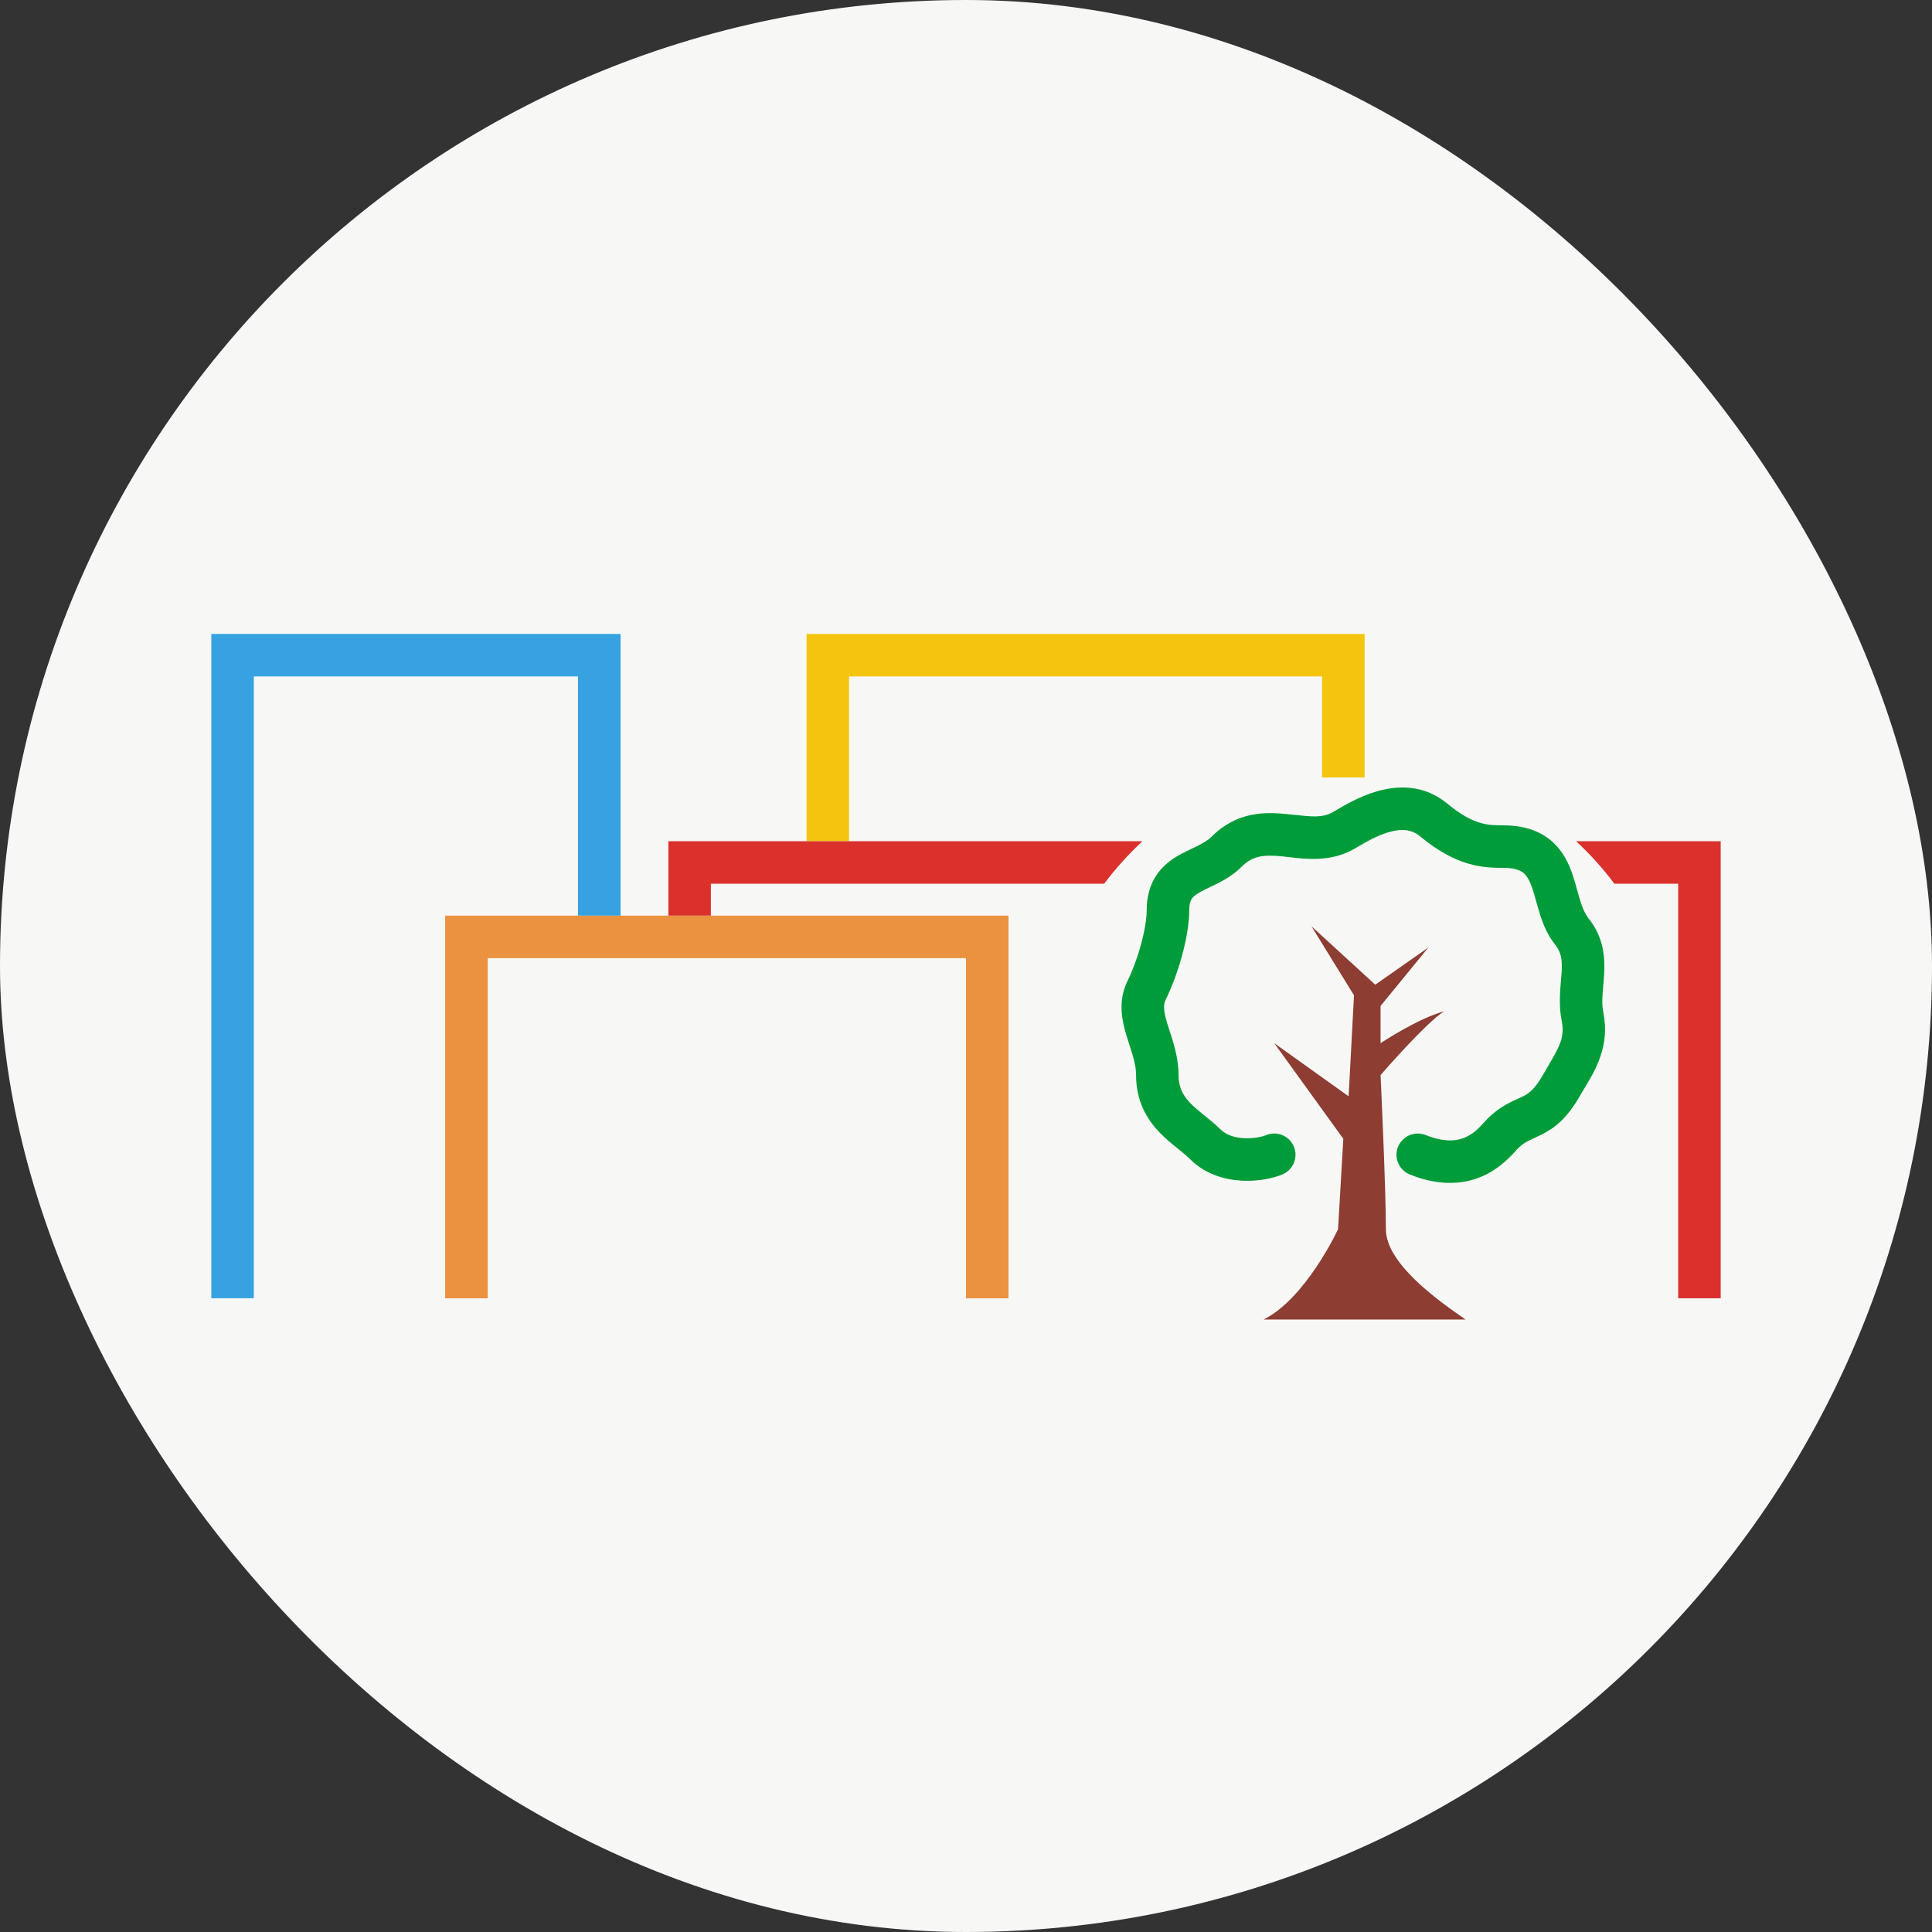
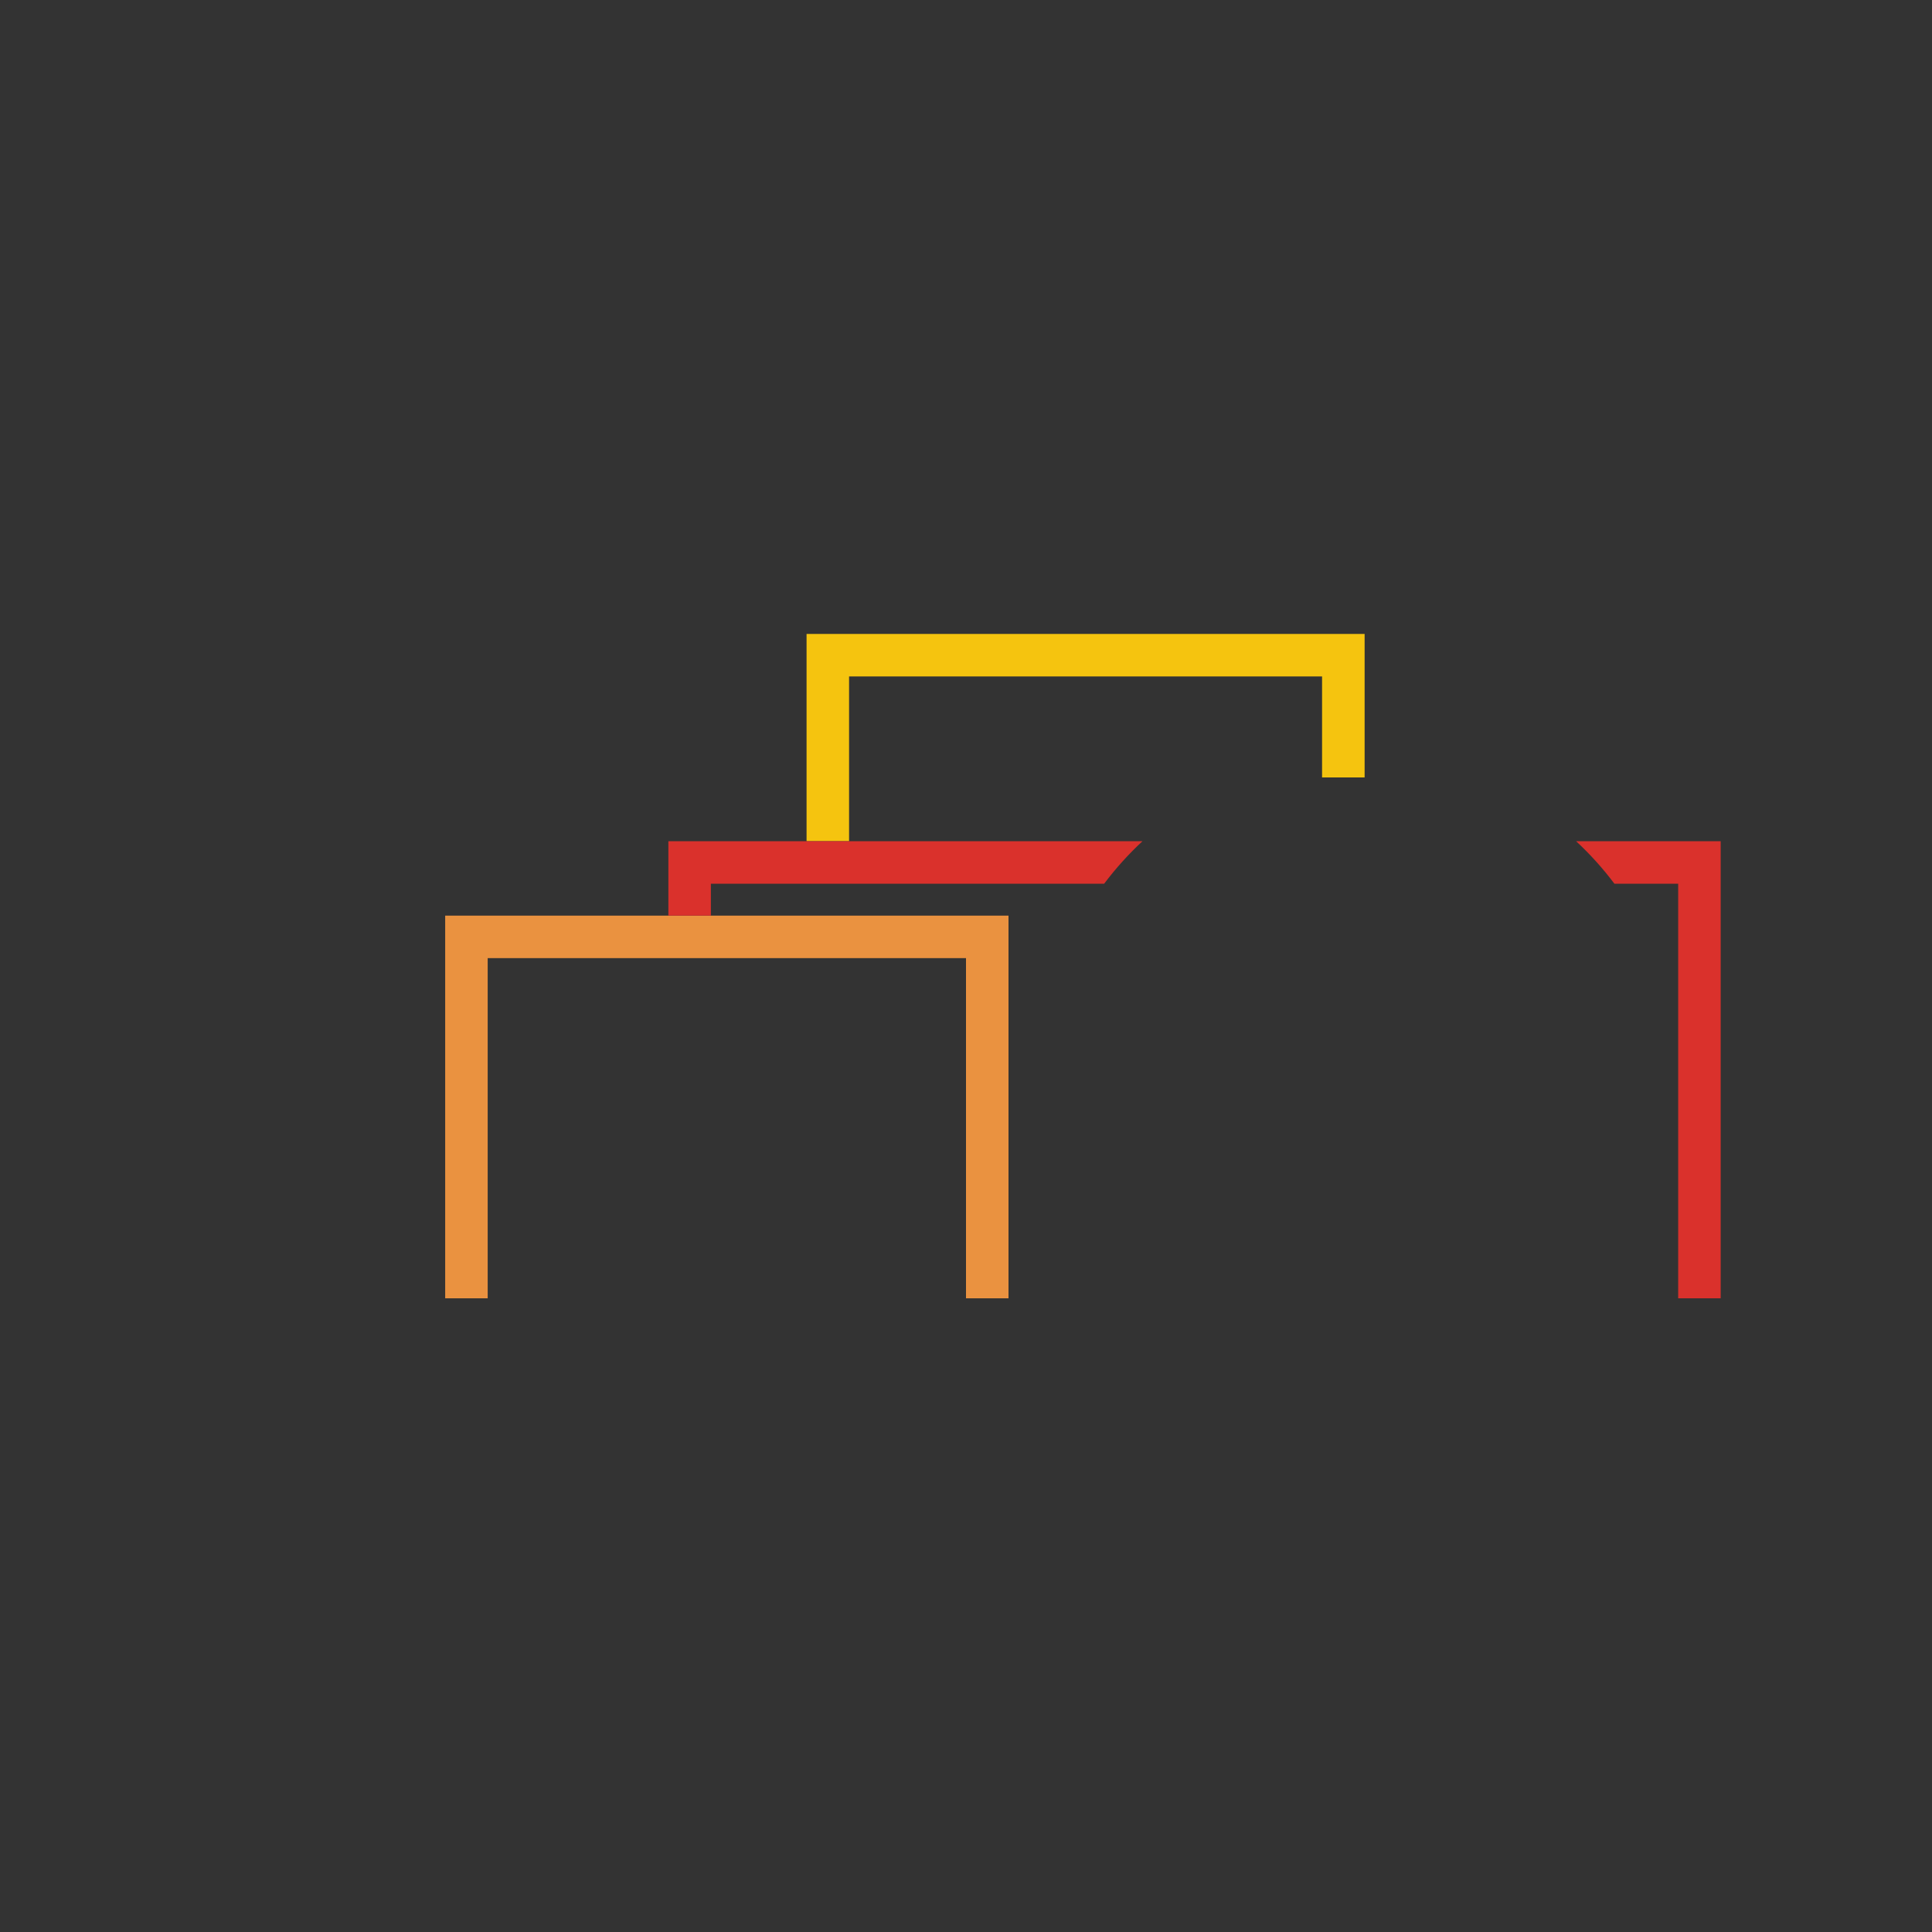
<svg xmlns="http://www.w3.org/2000/svg" width="40" height="40" viewBox="0 0 40 40" fill="none">
  <rect x="0" y="0" width="40" height="40" fill="#333333" stroke="none" />
-   <rect width="40" height="40" rx="20" fill="#F7F7F5" />
-   <path fill-rule="evenodd" clip-rule="evenodd" d="M28.116 17.529C28.087 17.547 28.058 17.563 28.031 17.579C27.557 17.849 27.041 17.788 26.69 17.746C26.643 17.74 26.599 17.735 26.558 17.731C26.178 17.693 25.942 17.709 25.703 17.948C25.544 18.107 25.364 18.211 25.215 18.287C25.139 18.326 25.081 18.353 25.029 18.377C24.961 18.41 24.905 18.436 24.839 18.474C24.745 18.528 24.7 18.57 24.674 18.609C24.652 18.642 24.622 18.706 24.622 18.847C24.622 19.14 24.555 19.486 24.468 19.803C24.379 20.123 24.26 20.445 24.135 20.695C24.083 20.798 24.085 20.922 24.171 21.204C24.183 21.243 24.197 21.287 24.213 21.334C24.292 21.575 24.401 21.91 24.401 22.258C24.401 22.519 24.495 22.681 24.638 22.832C24.717 22.915 24.809 22.991 24.919 23.081C24.928 23.088 24.938 23.096 24.948 23.104C25.045 23.182 25.161 23.276 25.263 23.377C25.38 23.494 25.553 23.555 25.758 23.565C25.967 23.576 26.147 23.53 26.209 23.504C26.432 23.408 26.691 23.512 26.787 23.735C26.882 23.959 26.779 24.218 26.555 24.313C26.36 24.397 26.045 24.461 25.713 24.445C25.377 24.427 24.963 24.323 24.64 24C24.574 23.933 24.494 23.869 24.388 23.783C24.381 23.777 24.373 23.771 24.366 23.765C24.256 23.677 24.123 23.568 24 23.439C23.74 23.165 23.521 22.795 23.521 22.258C23.521 22.063 23.465 21.889 23.39 21.653C23.371 21.594 23.35 21.53 23.329 21.461C23.238 21.163 23.13 20.737 23.348 20.301C23.442 20.112 23.543 19.845 23.619 19.568C23.697 19.287 23.741 19.027 23.741 18.847C23.741 18.566 23.806 18.324 23.942 18.121C24.073 17.923 24.248 17.798 24.401 17.71C24.489 17.66 24.607 17.604 24.701 17.558C24.746 17.537 24.786 17.517 24.815 17.503C24.934 17.442 25.018 17.388 25.081 17.326C25.612 16.794 26.201 16.81 26.646 16.855C26.7 16.86 26.75 16.866 26.798 16.871C27.18 16.911 27.387 16.933 27.594 16.814C27.613 16.804 27.635 16.791 27.66 16.776C27.833 16.674 28.152 16.486 28.507 16.384C28.925 16.262 29.48 16.234 29.965 16.638C30.257 16.882 30.48 16.987 30.646 17.036C30.814 17.085 30.951 17.087 31.114 17.087C31.495 17.087 31.812 17.174 32.063 17.364C32.31 17.55 32.442 17.798 32.526 18.018C32.578 18.155 32.625 18.322 32.663 18.462C32.68 18.522 32.696 18.578 32.709 18.623C32.764 18.802 32.818 18.924 32.888 19.012C33.207 19.411 33.23 19.826 33.212 20.162C33.206 20.267 33.198 20.358 33.191 20.44C33.174 20.642 33.161 20.79 33.196 20.962C33.334 21.655 33.033 22.153 32.801 22.537C32.767 22.592 32.735 22.645 32.706 22.697C32.443 23.157 32.186 23.355 31.916 23.491C31.849 23.524 31.795 23.549 31.747 23.571C31.615 23.632 31.538 23.667 31.425 23.78C31.42 23.785 31.412 23.794 31.4 23.807C31.322 23.895 31.097 24.15 30.78 24.311C30.38 24.515 29.851 24.582 29.19 24.317C28.964 24.227 28.854 23.971 28.944 23.745C29.035 23.52 29.291 23.41 29.517 23.5C29.956 23.676 30.219 23.609 30.381 23.527C30.53 23.451 30.616 23.357 30.708 23.257C30.738 23.224 30.769 23.191 30.802 23.157C31.038 22.921 31.283 22.812 31.437 22.743C31.47 22.728 31.498 22.715 31.522 22.704C31.636 22.647 31.765 22.57 31.942 22.26C31.983 22.187 32.022 22.12 32.059 22.059C32.288 21.668 32.401 21.475 32.333 21.134C32.271 20.827 32.3 20.505 32.32 20.274C32.325 20.214 32.33 20.16 32.333 20.114C32.346 19.865 32.321 19.713 32.2 19.562C32.023 19.341 31.931 19.088 31.867 18.879C31.839 18.786 31.817 18.708 31.798 18.637C31.767 18.526 31.742 18.433 31.703 18.332C31.648 18.189 31.594 18.113 31.532 18.066C31.474 18.022 31.36 17.967 31.114 17.967L31.105 17.967C30.938 17.967 30.693 17.967 30.398 17.88C30.097 17.792 29.77 17.622 29.401 17.315C29.227 17.169 29.017 17.152 28.752 17.229C28.512 17.299 28.297 17.424 28.116 17.529Z" fill="#009C39" />
-   <path d="M30.343 27.319H26.162C27.042 26.879 27.703 25.449 27.703 25.449L27.812 23.578L26.382 21.598L27.922 22.698L28.033 20.607L27.152 19.177L28.473 20.387L29.573 19.617L28.583 20.827V21.598C28.583 21.598 29.353 21.084 29.903 20.937C29.536 21.157 28.583 22.258 28.583 22.258C28.583 22.258 28.693 24.569 28.693 25.449C28.693 26.153 29.756 26.916 30.343 27.319Z" fill="#8D3D32" />
  <path d="M20.88 18.957H9.217V26.88H10.097V19.837H20V26.88H20.88V18.957Z" fill="#EA9240" />
-   <path d="M12.848 13.125H4.375V26.879H5.255V14.005H11.967V18.957H12.848V13.125Z" fill="#36A2E2" />
-   <path d="M28.253 13.125H16.699V17.416H17.579V14.005H27.372V16.096H28.253V13.125Z" fill="#F5C40F" />
+   <path d="M28.253 13.125H16.699V17.416H17.579V14.005H27.372V16.096H28.253Z" fill="#F5C40F" />
  <path d="M34.745 26.88H35.625V17.416H32.631C32.921 17.685 33.187 17.98 33.425 18.297H34.745V26.88Z" fill="#DA312C" />
  <path d="M23.654 17.416H13.838V18.957H14.718V18.297H22.86C23.098 17.98 23.364 17.685 23.654 17.416Z" fill="#DA312C" />
</svg>